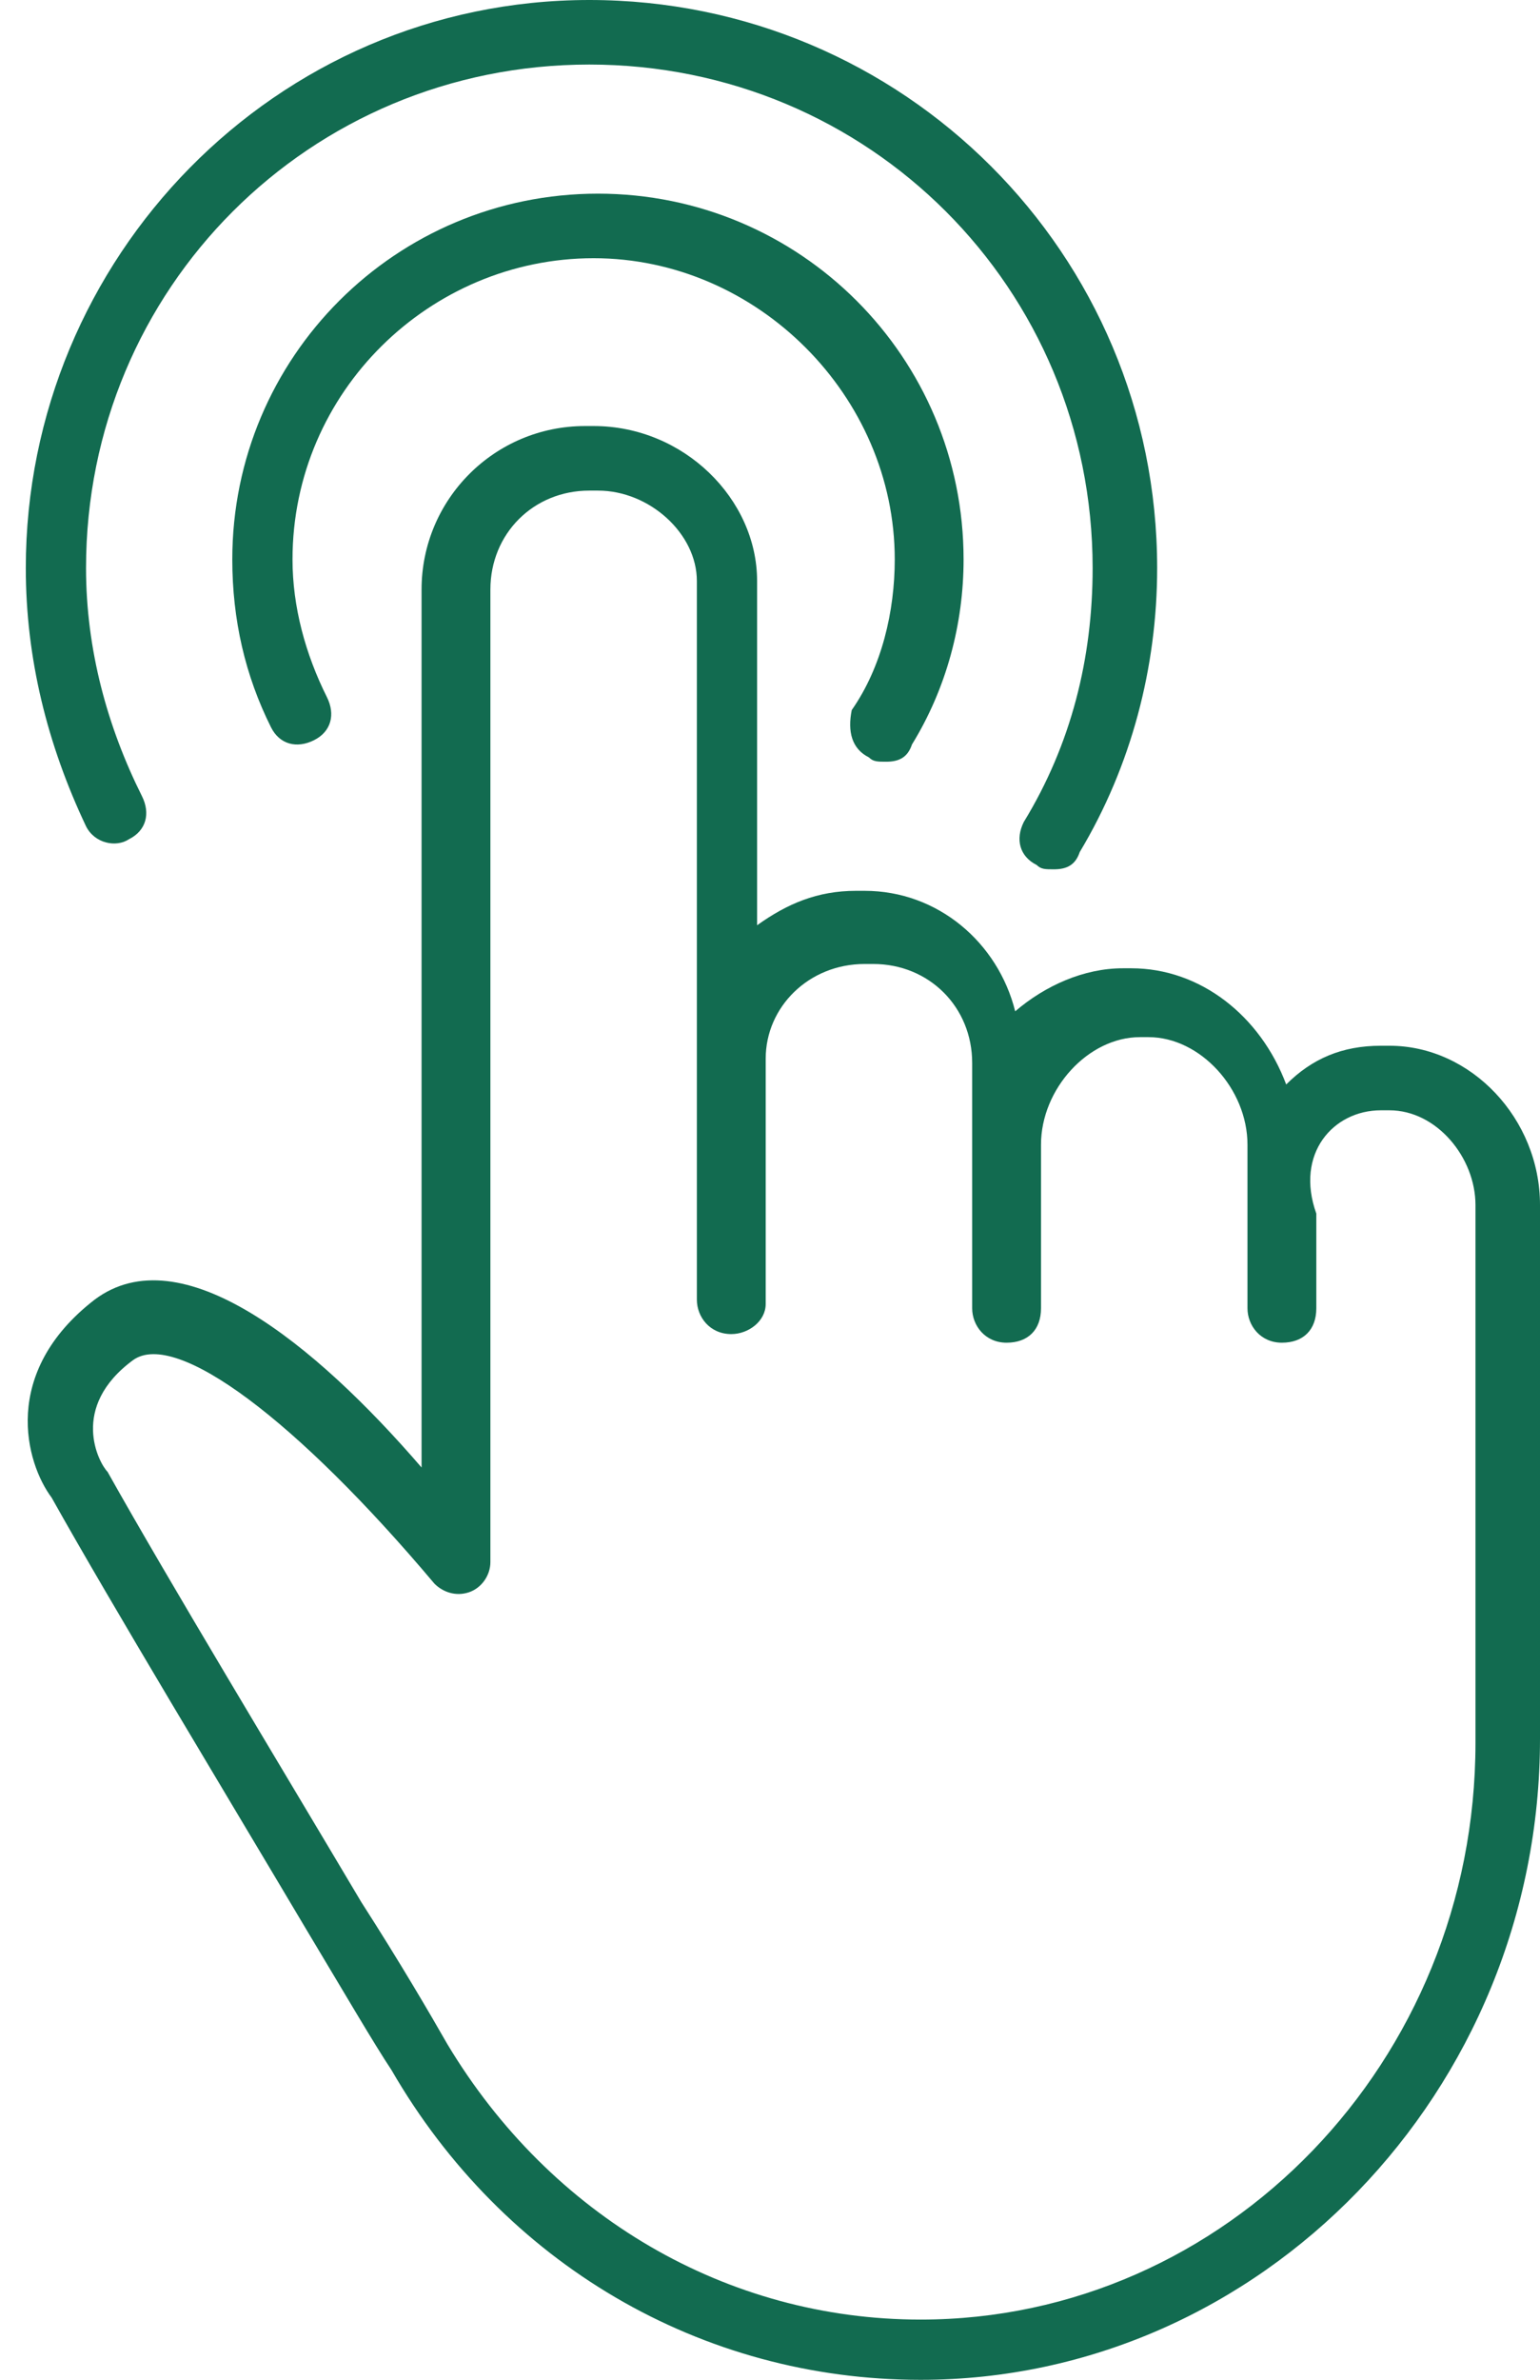
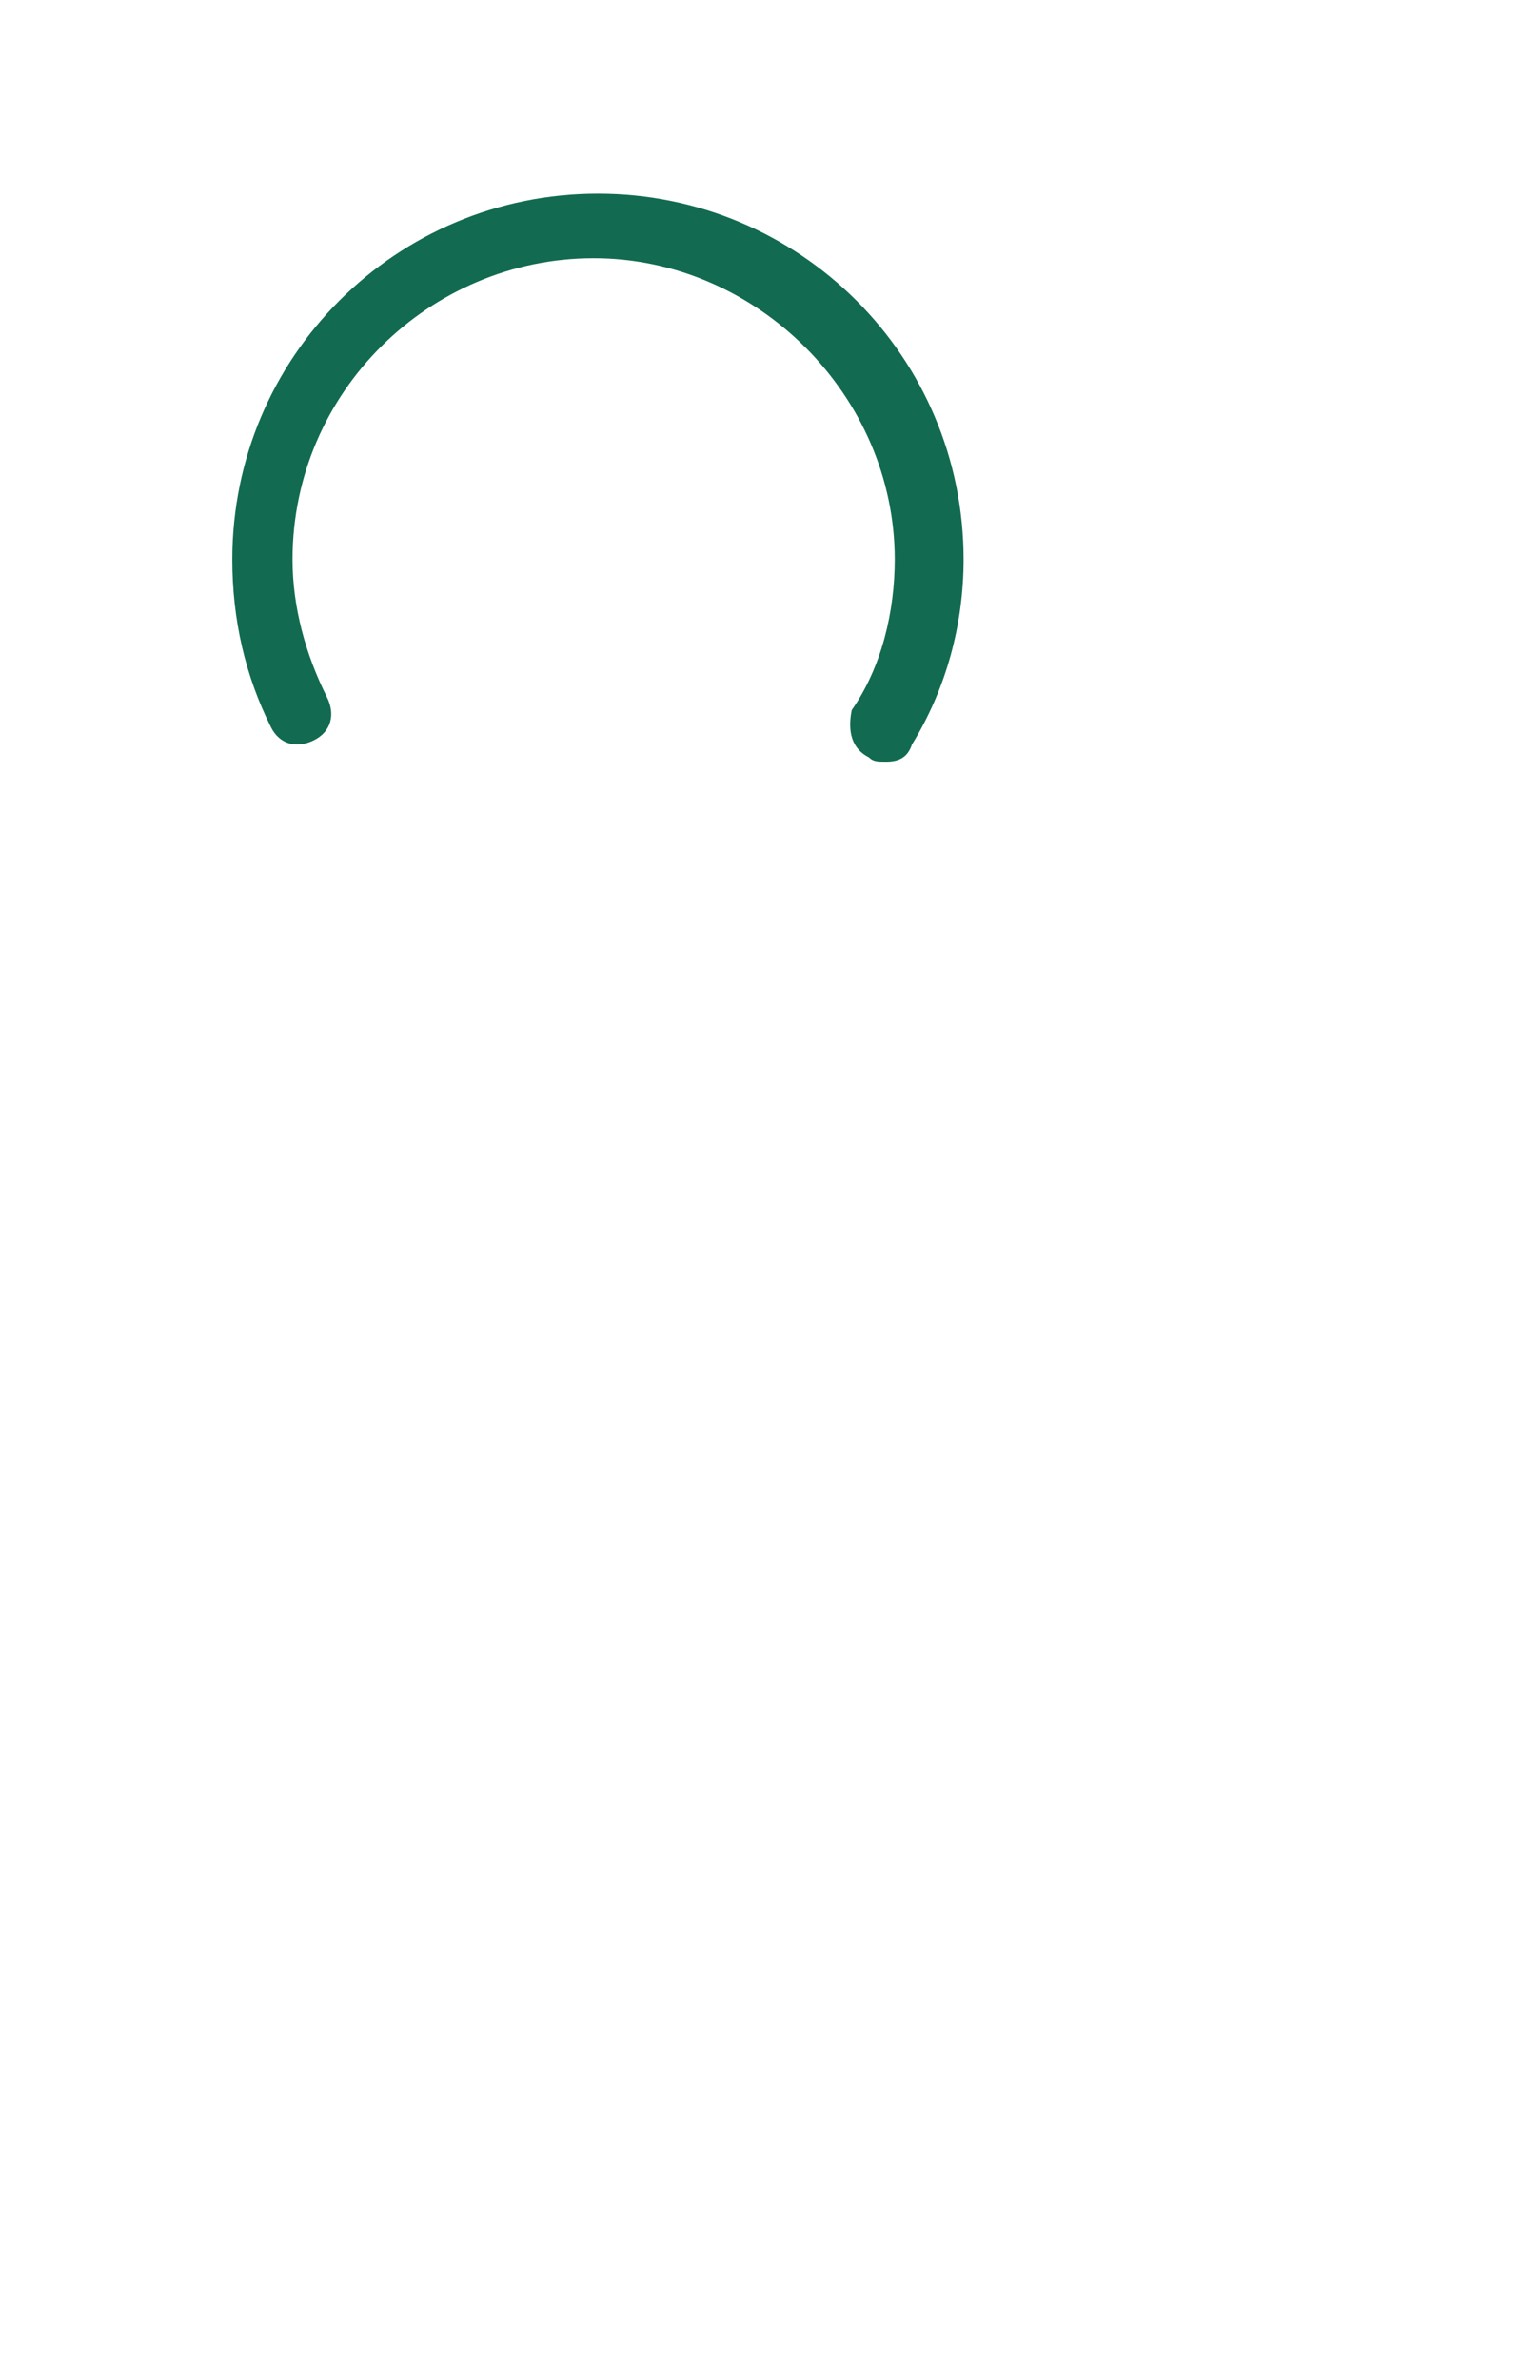
<svg xmlns="http://www.w3.org/2000/svg" enable-background="new 0 0 60 60" fill="#126b50" height="55.3" preserveAspectRatio="xMidYMid meet" version="1" viewBox="11.8 2.3 35.8 55.3" width="35.8" zoomAndPan="magnify">
  <g id="change1_1">
-     <path d="m38.1 24.8h-0.2c-0.9 0-1.8 0.4-2.5 1-0.4-1.6-1.8-2.8-3.5-2.8h-0.2c-0.9 0-1.6 0.3-2.3 0.8v-8c0-1.9-1.7-3.6-3.8-3.6h-0.2c-2.1 0-3.8 1.7-3.8 3.8v20.4c-2.5-2.9-5.6-5.4-7.6-3.9-2.2 1.7-1.6 3.8-1 4.6 1.4 2.5 4 6.8 5.9 10 0.9 1.5 1.6 2.7 2 3.3 2.6 4.5 7.2 7.2 12.3 7.2 7.9 0 14.4-6.7 14.4-14.9v-12.4c0-2-1.6-3.7-3.5-3.7h-0.2c-0.9 0-1.6 0.3-2.2 0.9-0.6-1.6-2-2.7-3.6-2.7zm5.8 3.3h0.2c1.1 0 2 1.1 2 2.2v12.5c0 7.4-5.8 13.4-12.9 13.4-4.5 0-8.6-2.4-11-6.4-0.4-0.7-1.1-1.9-2-3.3-1.9-3.2-4.5-7.5-5.9-10-0.2-0.2-0.9-1.5 0.6-2.6 1-0.7 3.8 1.4 7 5.2 0.2 0.2 0.5 0.3 0.8 0.2s0.5-0.4 0.5-0.7v-22.6c0-1.3 1-2.3 2.3-2.3h0.2c1.2 0 2.3 1 2.3 2.1v16.7c0 0.4 0.3 0.8 0.8 0.8 0.4 0 0.8-0.3 0.8-0.7v-5.7c0-1.2 1-2.2 2.3-2.2h0.2c1.3 0 2.3 1 2.3 2.3v5.7c0 0.4 0.3 0.8 0.8 0.8s0.8-0.3 0.8-0.8v-3.8c0-1.3 1.1-2.5 2.3-2.5h0.2c1.2 0 2.3 1.2 2.3 2.5v3.8c0 0.4 0.3 0.8 0.8 0.8s0.8-0.3 0.8-0.8v-2.2c-0.5-1.4 0.4-2.4 1.5-2.4z" fill="inherit" />
-   </g>
+     </g>
  <g id="change1_2">
    <path d="m32 19.9c0.1 0.1 0.2 0.1 0.4 0.1 0.3 0 0.5-0.1 0.6-0.4 0.8-1.3 1.2-2.8 1.2-4.3 0-4.7-3.8-8.5-8.5-8.5s-8.5 3.8-8.5 8.5c0 1.4 0.3 2.7 0.9 3.9 0.2 0.4 0.6 0.5 1 0.3s0.5-0.6 0.3-1c-0.5-1-0.8-2.1-0.8-3.2 0-3.9 3.2-7 7-7s7 3.2 7 7c0 1.2-0.3 2.5-1 3.5-0.1 0.5 0 0.9 0.4 1.1z" fill="inherit" />
  </g>
  <g id="change1_3">
-     <path d="m14.8 21.8c0.4-0.2 0.5-0.6 0.3-1-0.8-1.6-1.3-3.4-1.3-5.3 0-6.5 5.2-11.7 11.7-11.7s11.7 5.2 11.7 11.7c0 2.1-0.5 4.1-1.6 5.9-0.2 0.4-0.1 0.8 0.3 1 0.1 0.1 0.2 0.1 0.4 0.1 0.3 0 0.5-0.1 0.6-0.4 1.2-2 1.8-4.3 1.8-6.6 0-7.3-5.9-13.2-13.2-13.2s-13.1 6-13.1 13.2c0 2.1 0.5 4.1 1.4 6 0.2 0.4 0.7 0.5 1 0.3z" fill="inherit" />
-   </g>
+     </g>
</svg>